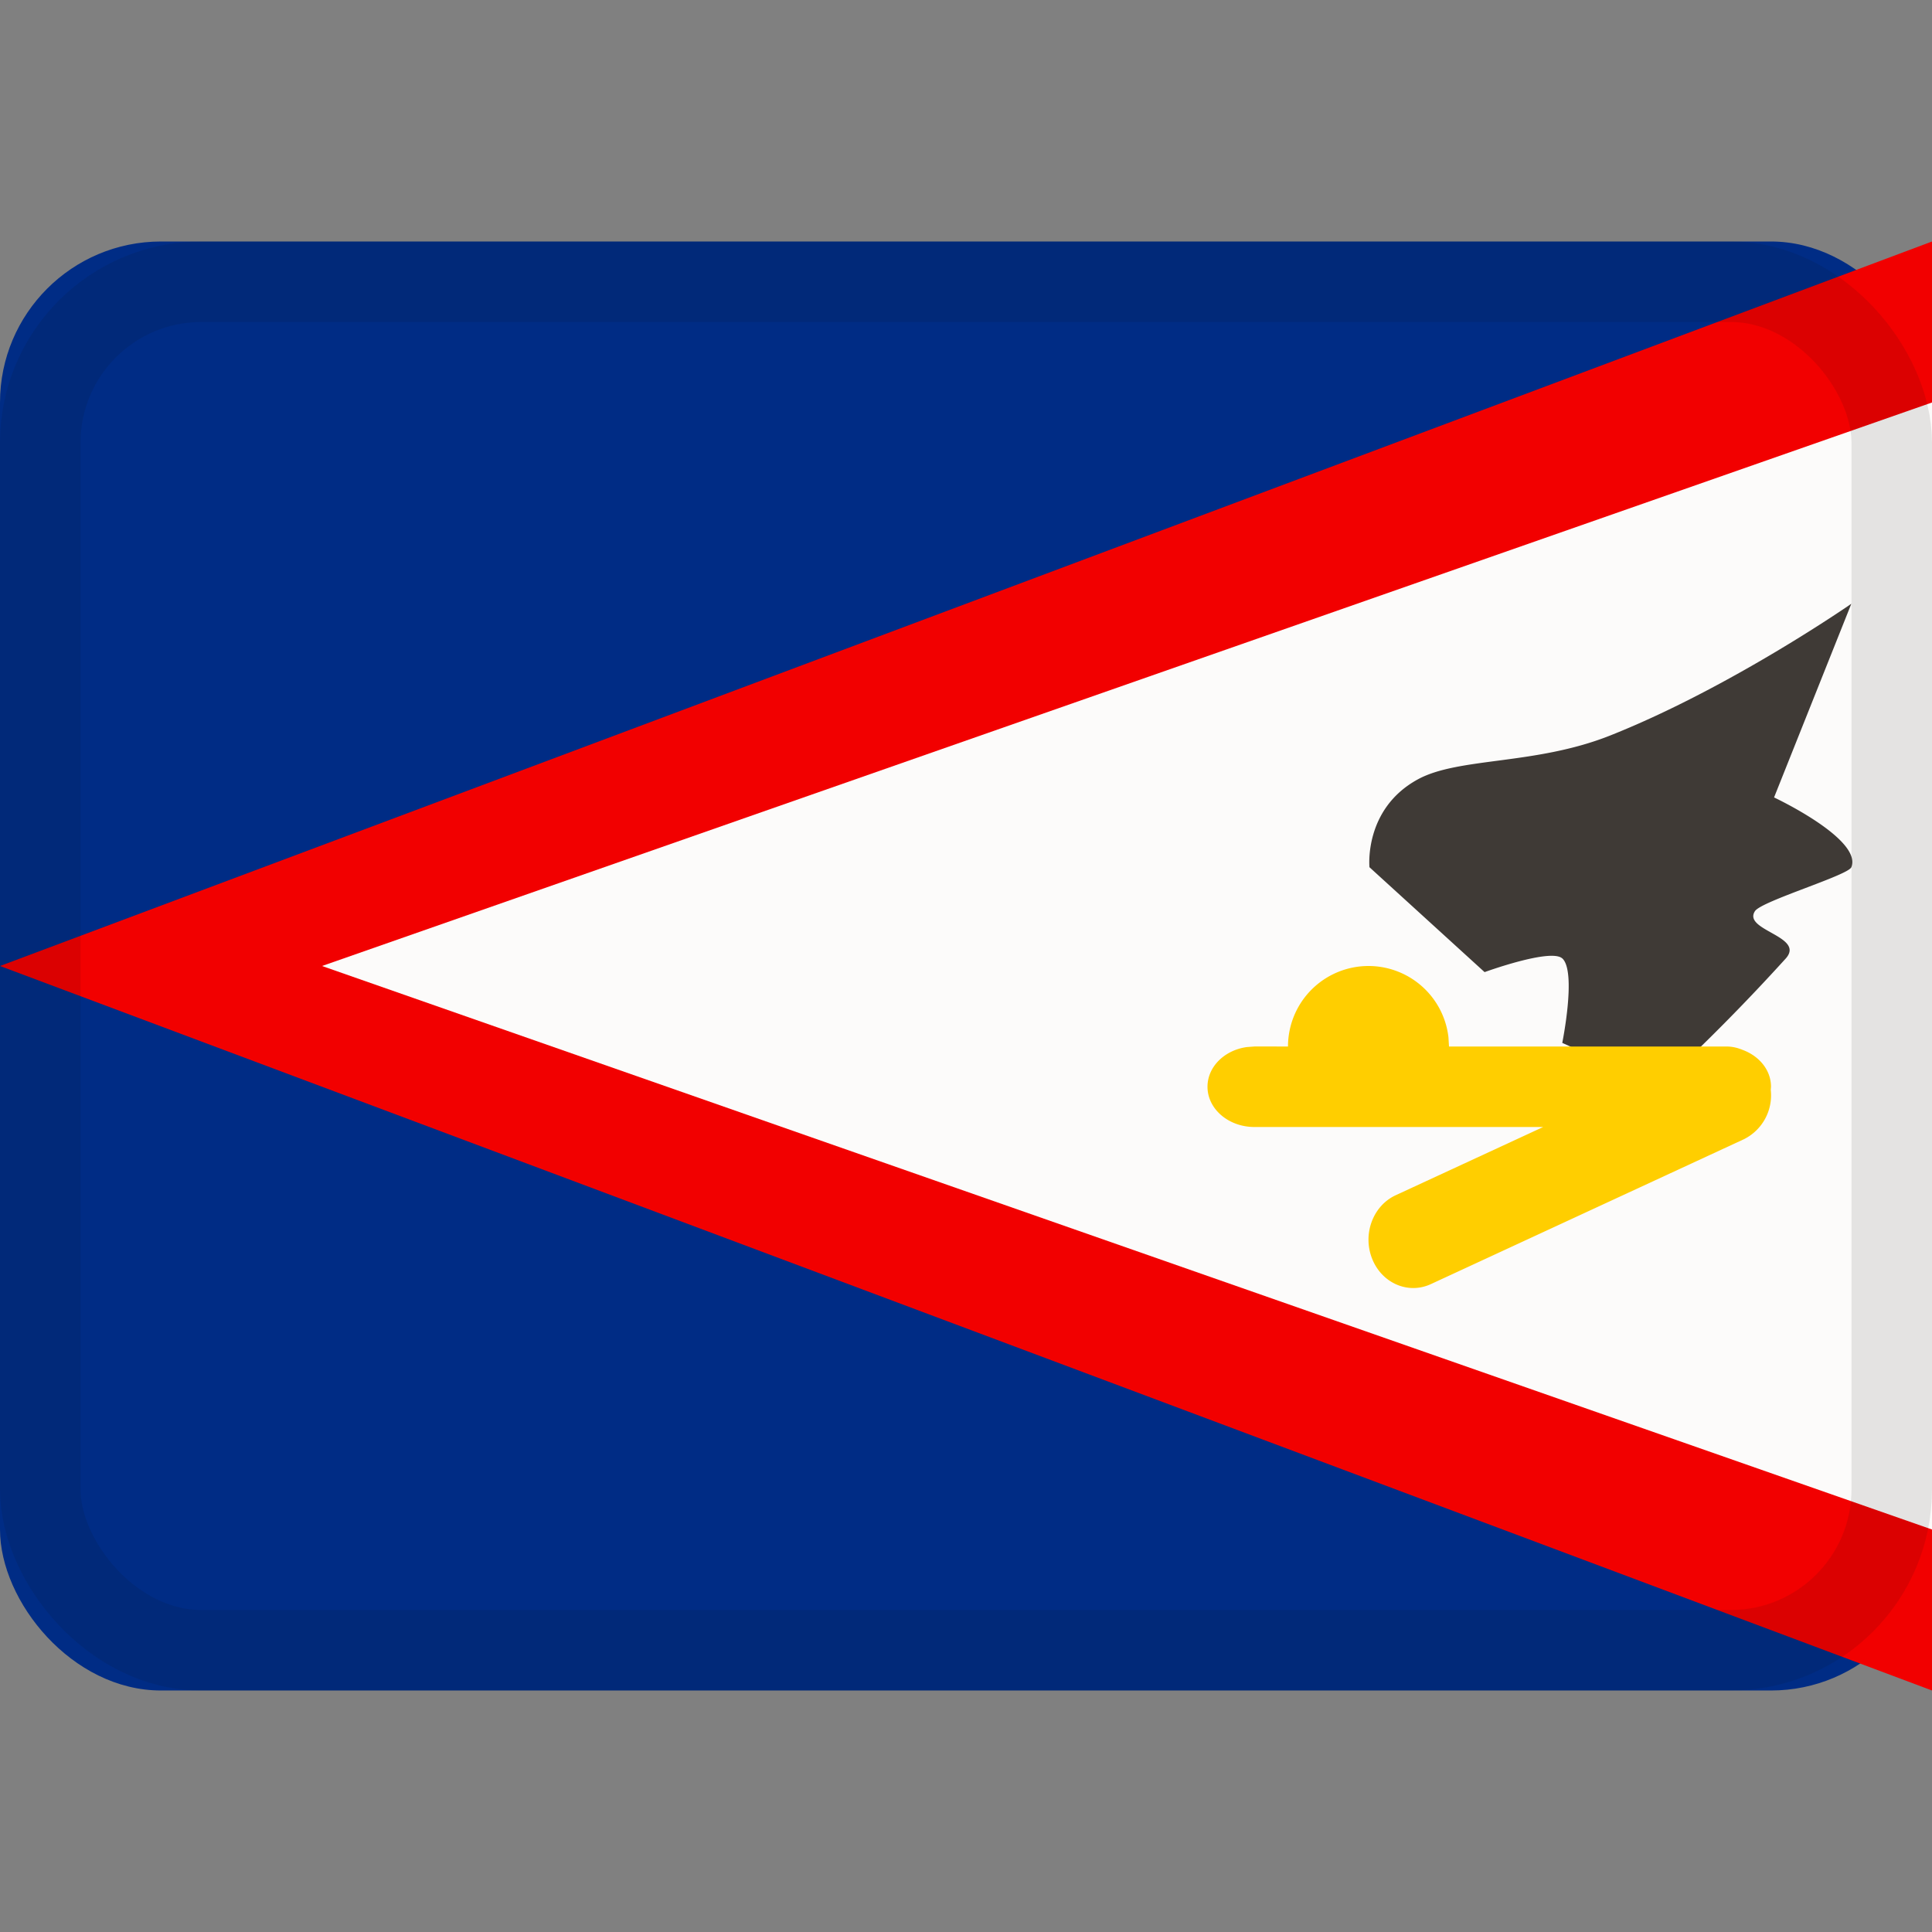
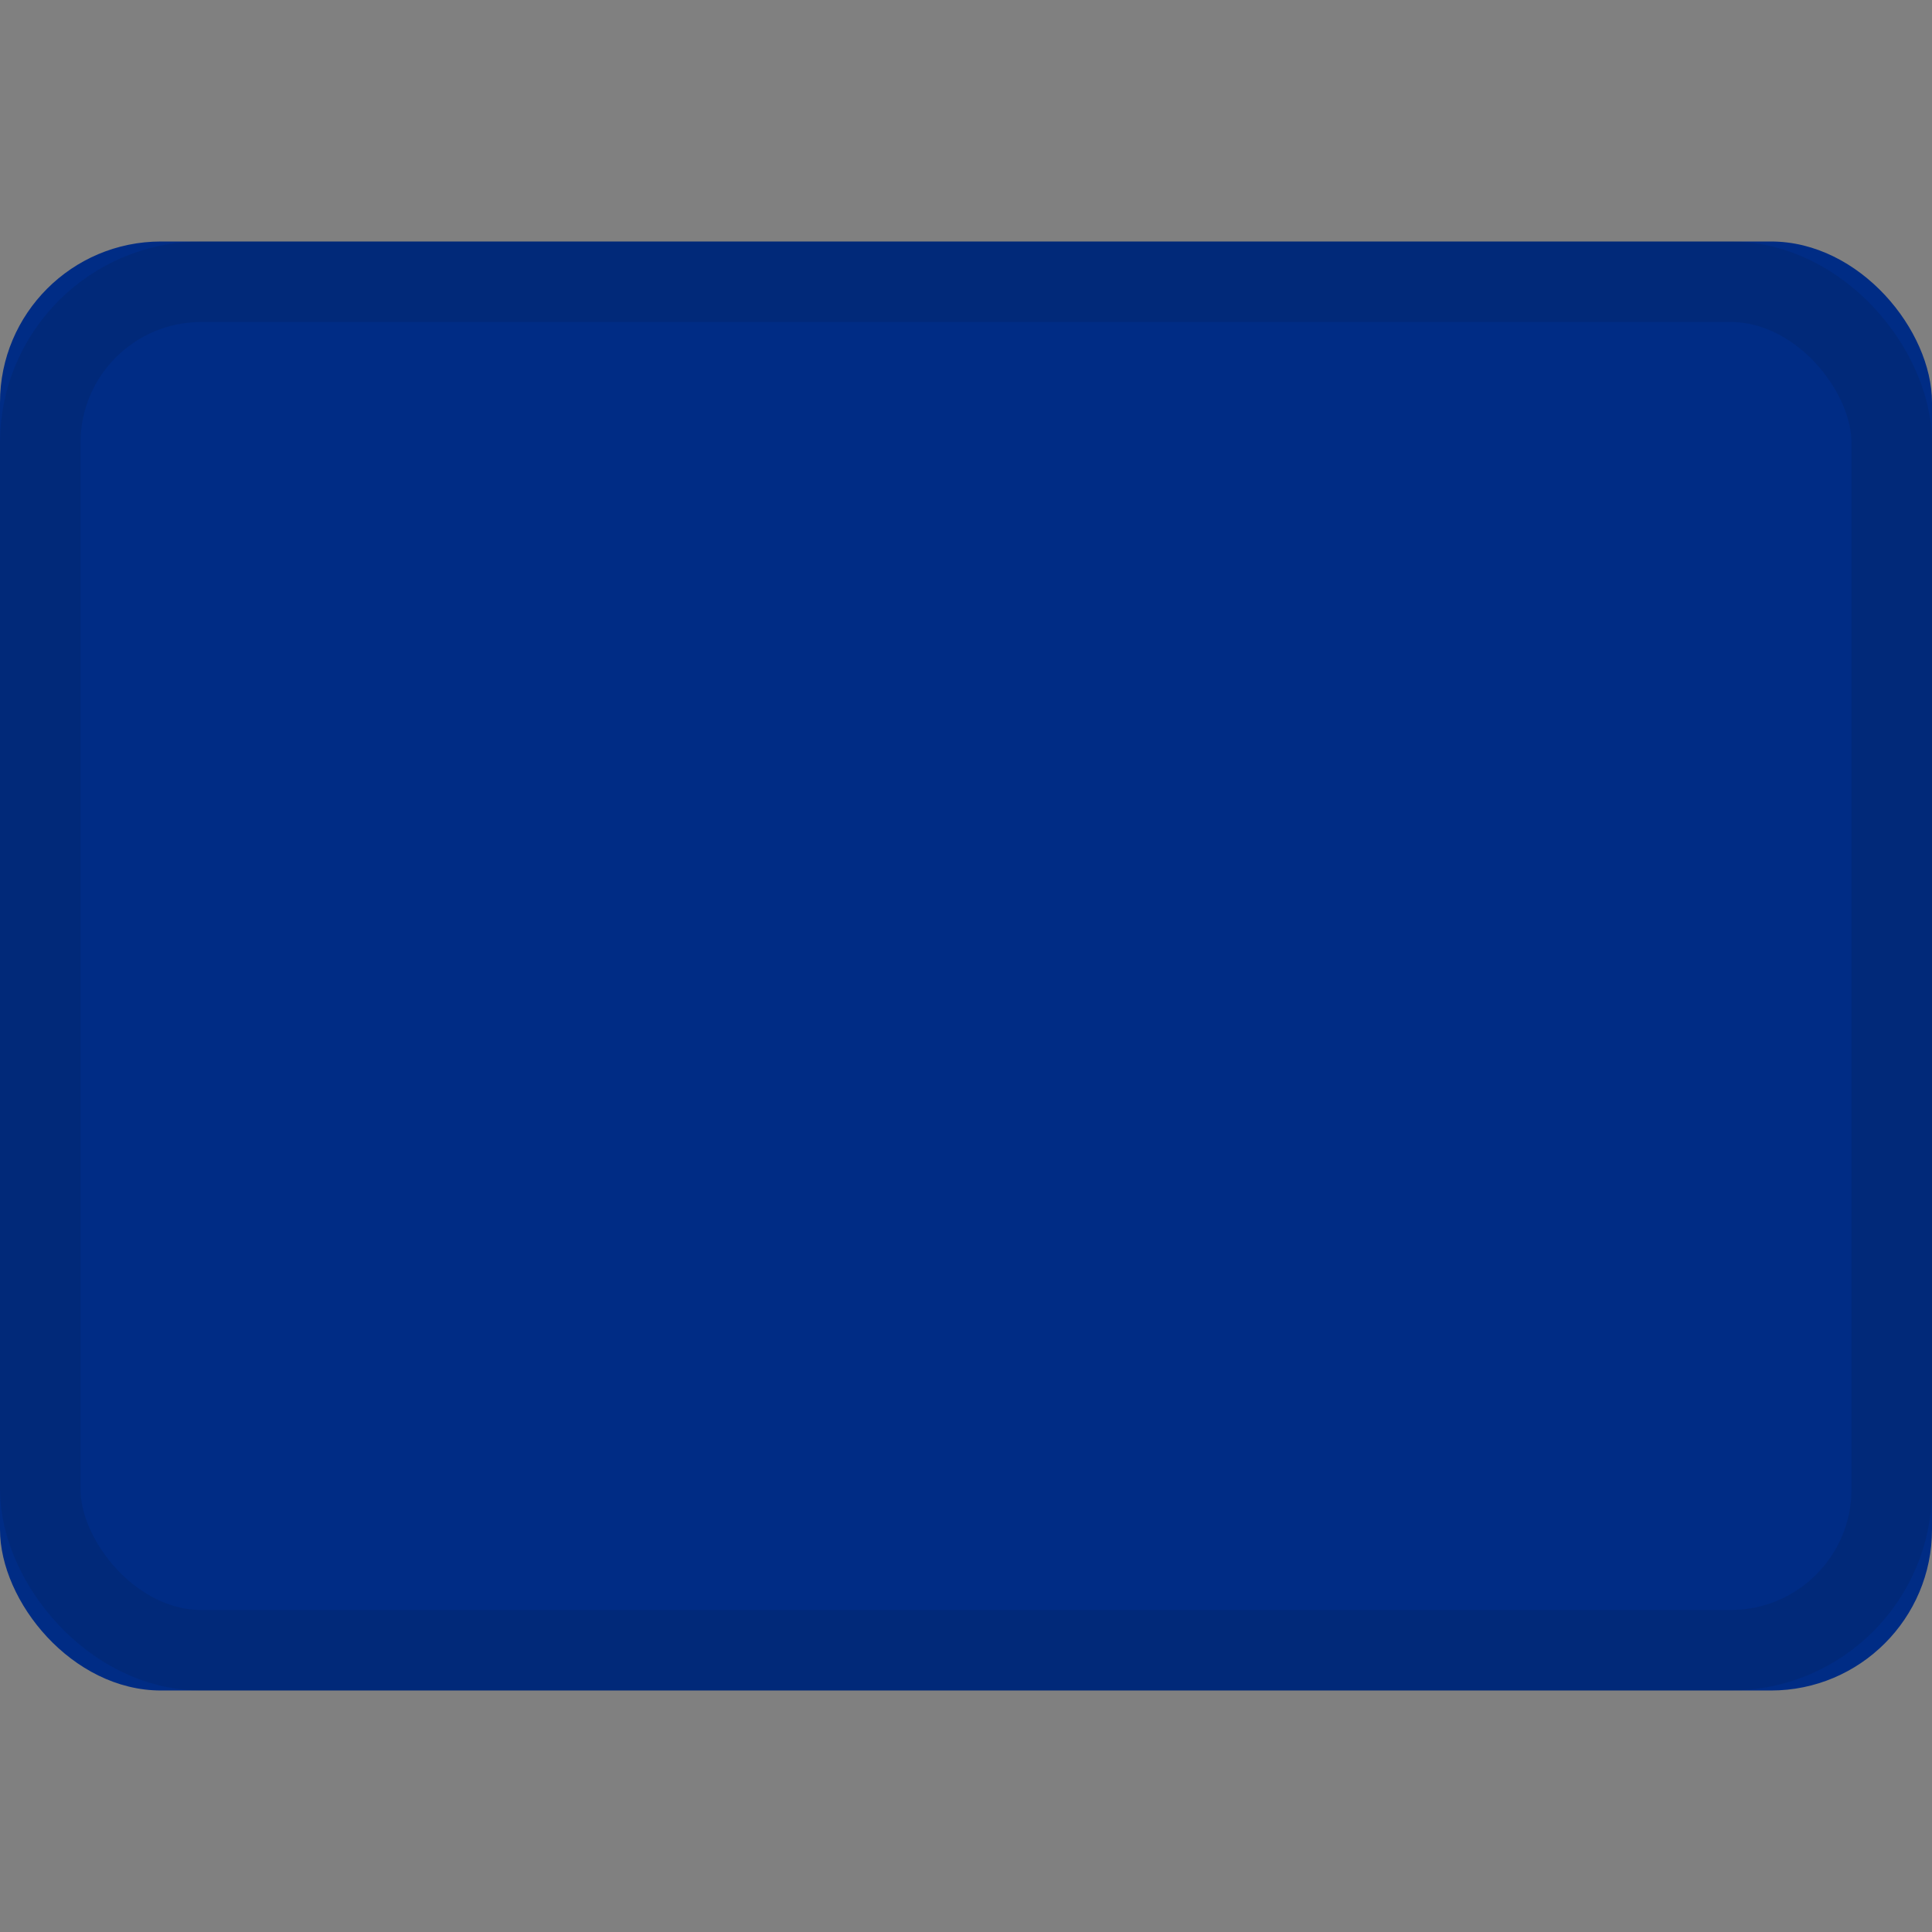
<svg xmlns="http://www.w3.org/2000/svg" viewBox="0 0 24 24">
  <rect x="0" y="0" width="24" height="24" fill="#808080" stroke="none" />
  <g fill="none" fill-rule="evenodd">
    <rect width="24" height="18" y="3" fill="#002c85" rx="2" />
-     <path fill="#f20000" d="M24 21 0 12l24-9z" />
-     <path fill="#fcfbfa" d="M24 5 4 12l20 7z" />
-     <path fill="#3f3a36" d="M19.407 11.906c-.142-.13-.965.17-.965.17l-1.43-1.303s-.073-.723.6-1.091c.508-.278 1.46-.175 2.392-.546 1.493-.593 2.994-1.636 2.994-1.636l-.96 2.406s1.1.517.96.867c-.04.101-1.114.42-1.197.545-.158.24.627.312.383.588a25.232 25.232 0 0 1-1.58 1.594l-1.197-.545s.18-.885 0-1.05z" />
-     <path fill="#ffce00" d="M17 12a1 1 0 0 1 .993.883L18 13h3.444c.052 0 .104.008.154.024l.017.006c.014.004.027.01.04.015.204.078.345.252.345.455l-.003.04a.608.608 0 0 1-.334.612l-3.889 1.8c-.282.13-.608-.011-.729-.316s.01-.657.292-.788L19.17 14h-3.587c-.322 0-.583-.224-.583-.5 0-.249.212-.455.489-.493l.094-.007H16a1 1 0 0 1 1-1" />
    <rect width="23" height="17" x=".5" y="3.5" stroke="#100f0e" opacity=".1" rx="2" />
  </g>
</svg>